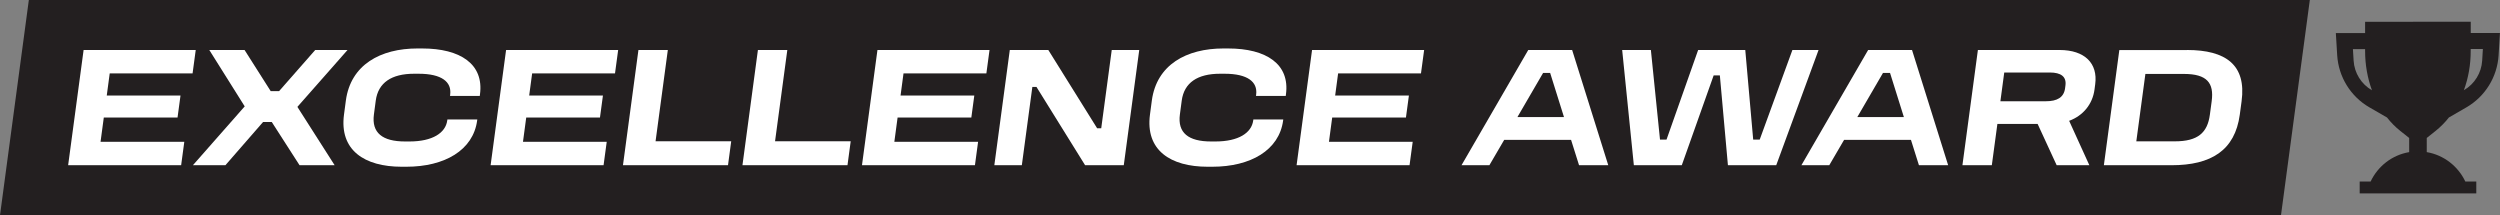
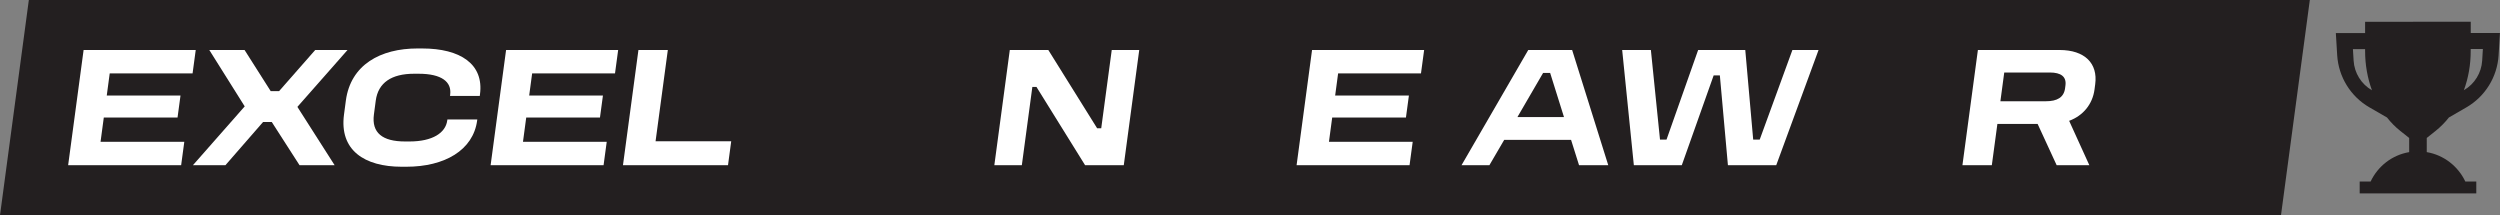
<svg xmlns="http://www.w3.org/2000/svg" id="Layer_3" version="1.1" viewBox="0 0 540.03 46.49">
  <rect x="0" y="0" width="540.03" height="46.49" fill="#808080" stroke="none" />
  <defs>
    <style>
      .st0 {
        fill: #231f20;
      }

      .st1 {
        fill: #fff;
      }
    </style>
  </defs>
  <g>
    <polygon class="st0" points="492.72 46.49 0 46.49 6.23 0 498.95 0 492.72 46.49" />
    <path class="st0" d="M533.71,7.13v-2.43h-10.06s-12.76.01-12.76.01v2.43h-6.32s.29,4.79.29,4.79c.29,4.69,2.91,8.93,6.98,11.27l3.78,2.18c.85,1.08,1.81,2.06,2.86,2.89l1.93,1.53v3.06c-3.71.63-6.78,3.06-8.33,6.36h-2.36v2.56s25.19-.01,25.19-.01v-2.56h-2.37c-1.56-3.29-4.63-5.72-8.33-6.35v-3.06s1.92-1.53,1.92-1.53c1.05-.84,2.01-1.81,2.86-2.89l3.77-2.18c4.07-2.35,6.69-6.59,6.97-11.28l.29-4.79h-6.32ZM508.41,13.11l-.15-2.49h2.63s0,.41,0,.41c0,2.97.52,5.85,1.48,8.47-2.31-1.33-3.8-3.73-3.96-6.39ZM536.18,13.09c-.16,2.66-1.64,5.06-3.95,6.39.96-2.62,1.48-5.5,1.47-8.48v-.41h2.63s-.15,2.49-.15,2.49Z" />
  </g>
  <g>
    <path class="st1" d="M42.28,10.8l-.68,5.05h-17.9l-.64,4.79h15.93l-.64,4.75h-15.93l-.7,5.24h18.09l-.68,5.05H14.72l3.34-24.88h24.21Z" />
    <path class="st1" d="M52.83,10.8l5.64,8.88h1.82l7.8-8.88h6.98l-10.83,12.29,8.04,12.59h-7.58l-5.99-9.32h-1.89l-8.12,9.32h-7.02l11.18-12.7-7.65-12.18h7.61Z" />
    <path class="st1" d="M91.2,10.47c8.25,0,13.36,3.38,12.48,9.92l-.04.33h-6.43l.04-.33c.32-2.68-1.81-4.46-6.83-4.46h-.97c-4.87,0-7.76,1.93-8.28,5.79l-.4,3.01c-.53,3.97,1.85,5.83,6.72,5.83h.97c4.98,0,7.79-1.86,8.15-4.53l.03-.22h6.46l-.03.22c-.86,6.43-7.03,9.99-15.31,9.99h-1c-8.02,0-13.49-3.57-12.45-11.29l.4-3.01c1.04-7.73,7.46-11.25,15.48-11.25h1Z" />
    <path class="st1" d="M133.53,10.8l-.68,5.05h-17.9l-.64,4.79h15.93l-.64,4.75h-15.93l-.7,5.24h18.09l-.68,5.05h-24.4l3.34-24.88h24.21Z" />
    <path class="st1" d="M144.26,10.8l-2.65,19.72h16.34l-.69,5.16h-22.69l3.34-24.88h6.35Z" />
-     <path class="st1" d="M170.07,10.8l-2.65,19.72h16.34l-.69,5.16h-22.69l3.34-24.88h6.35Z" />
-     <path class="st1" d="M213.75,10.8l-.68,5.05h-17.9l-.64,4.79h15.93l-.64,4.75h-15.93l-.7,5.24h18.09l-.68,5.05h-24.4l3.34-24.88h24.21Z" />
    <path class="st1" d="M226.45,10.8l10.54,16.9h.89l2.27-16.9h5.94l-3.34,24.88h-8.36l-10.5-16.9h-.89l-2.27,16.9h-5.94l3.34-24.88h8.32Z" />
-     <path class="st1" d="M265.3,10.47c8.25,0,13.36,3.38,12.48,9.92l-.04.33h-6.43l.04-.33c.32-2.68-1.81-4.46-6.83-4.46h-.97c-4.87,0-7.76,1.93-8.28,5.79l-.4,3.01c-.53,3.97,1.85,5.83,6.72,5.83h.97c4.98,0,7.79-1.86,8.15-4.53l.03-.22h6.46l-.03.22c-.86,6.43-7.03,9.99-15.31,9.99h-1c-8.02,0-13.49-3.57-12.45-11.29l.4-3.01c1.04-7.73,7.46-11.25,15.48-11.25h1Z" />
    <path class="st1" d="M307.63,10.8l-.68,5.05h-17.9l-.64,4.79h15.93l-.64,4.75h-15.93l-.7,5.24h18.09l-.68,5.05h-24.4l3.34-24.88h24.21Z" />
    <path class="st1" d="M339.6,10.8l7.8,24.88h-6.31l-1.72-5.46h-14.45l-3.19,5.46h-6.02l14.41-24.88h9.47ZM327.78,25.29h10.06l-2.99-9.54h-1.52l-5.55,9.54Z" />
    <path class="st1" d="M356.61,10.8l1.97,19.35h1.41l6.83-19.35h10.18l1.71,19.35h1.41l7.06-19.35h5.65l-9.14,24.88h-10.44l-1.74-19.39h-1.34l-6.88,19.39h-10.36l-2.52-24.88h6.2Z" />
-     <path class="st1" d="M413.02,10.8l7.8,24.88h-6.31l-1.72-5.46h-14.45l-3.19,5.46h-6.02l14.41-24.88h9.47ZM401.2,25.29h10.06l-2.99-9.54h-1.52l-5.55,9.54Z" />
    <path class="st1" d="M444.89,10.8c5.46,0,8.3,2.9,7.7,7.39l-.15,1.15c-.43,3.19-2.47,5.65-5.48,6.76l4.36,9.58h-7.06l-4.11-8.91h-8.69l-1.2,8.91h-6.35l3.34-24.88h17.64ZM432.11,21.87h9.84c2.41,0,3.86-.82,4.13-2.79l.08-.63c.25-1.89-.96-2.79-3.38-2.79h-9.84l-.83,6.2Z" />
-     <path class="st1" d="M472.44,10.8c8.36,0,12.83,3.23,11.77,11.07l-.39,2.9c-1.04,7.73-6.22,10.92-14.73,10.92h-14.63l3.34-24.88h14.63ZM461.47,30.53h8.32c4.98,0,7.05-1.86,7.57-5.76l.39-2.9c.53-3.94-.99-5.9-6-5.9h-8.32l-1.96,14.56Z" />
  </g>
</svg>